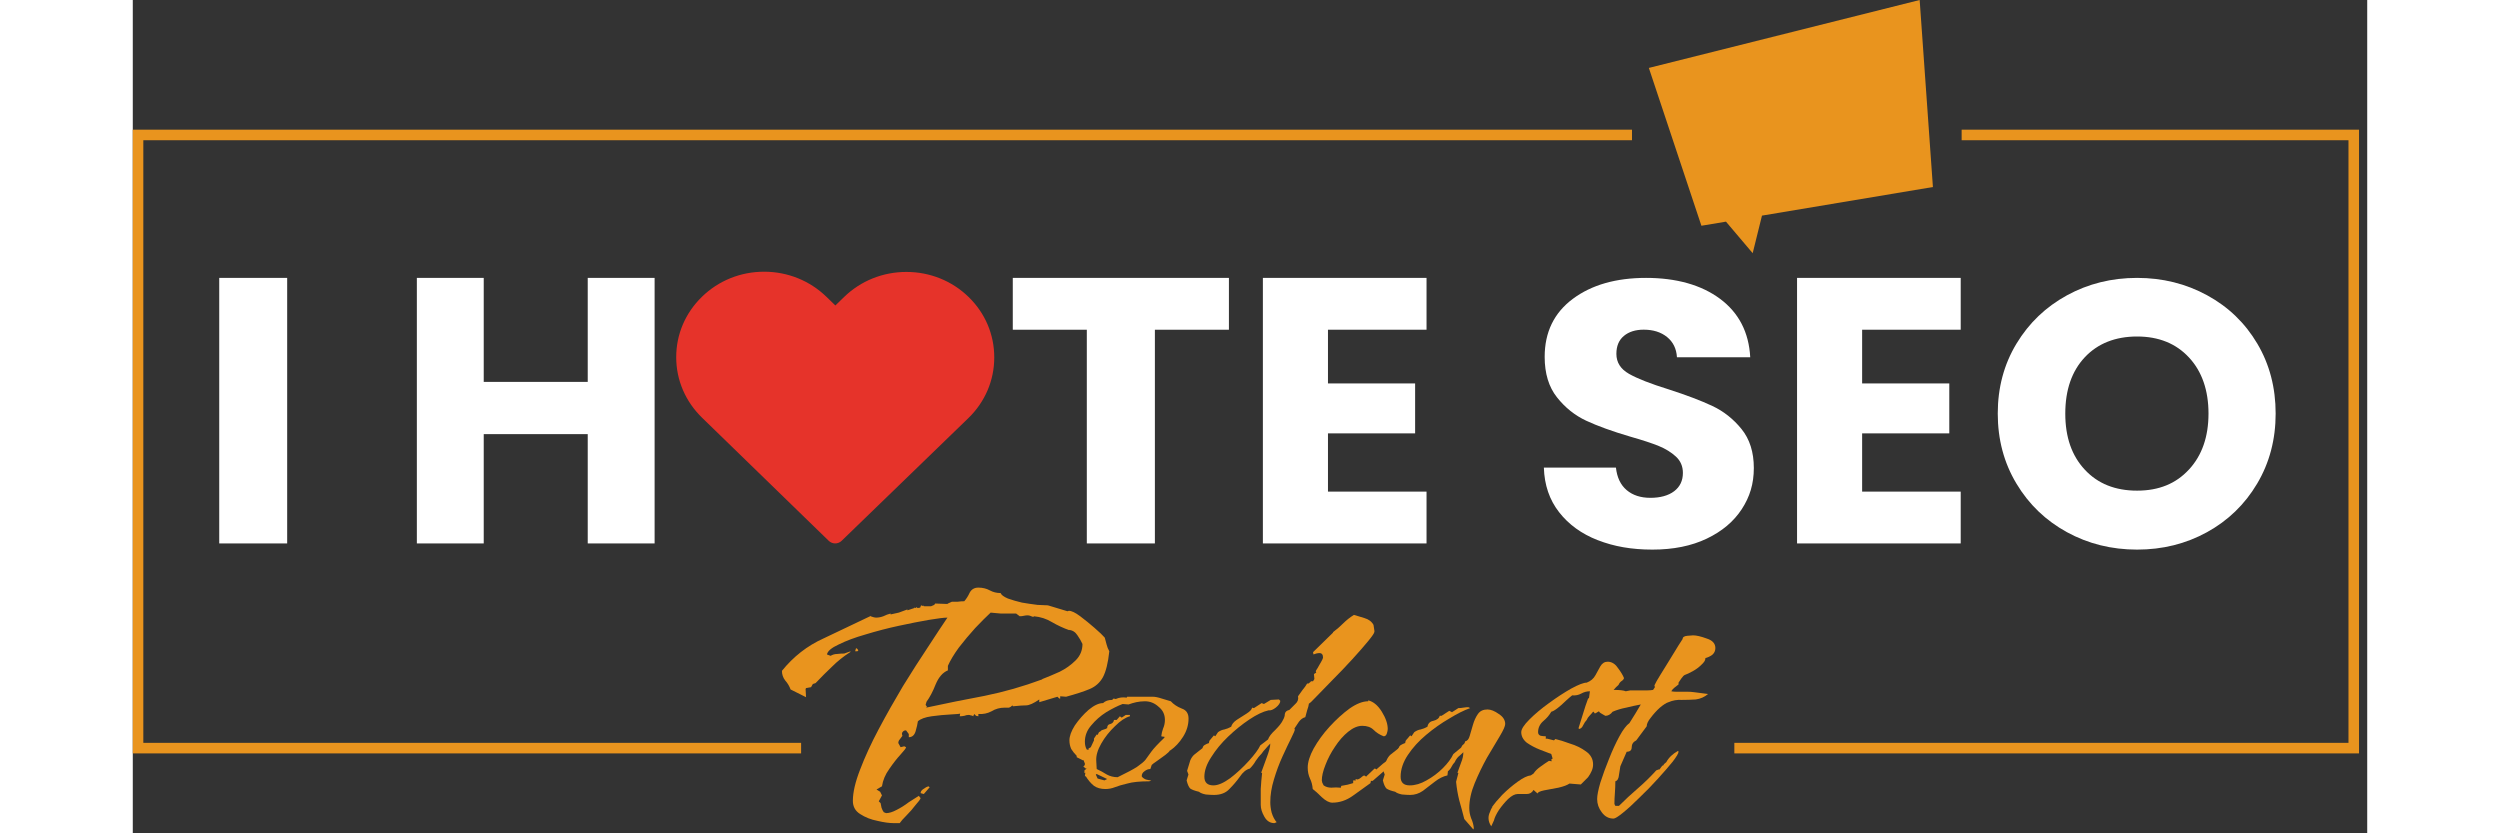
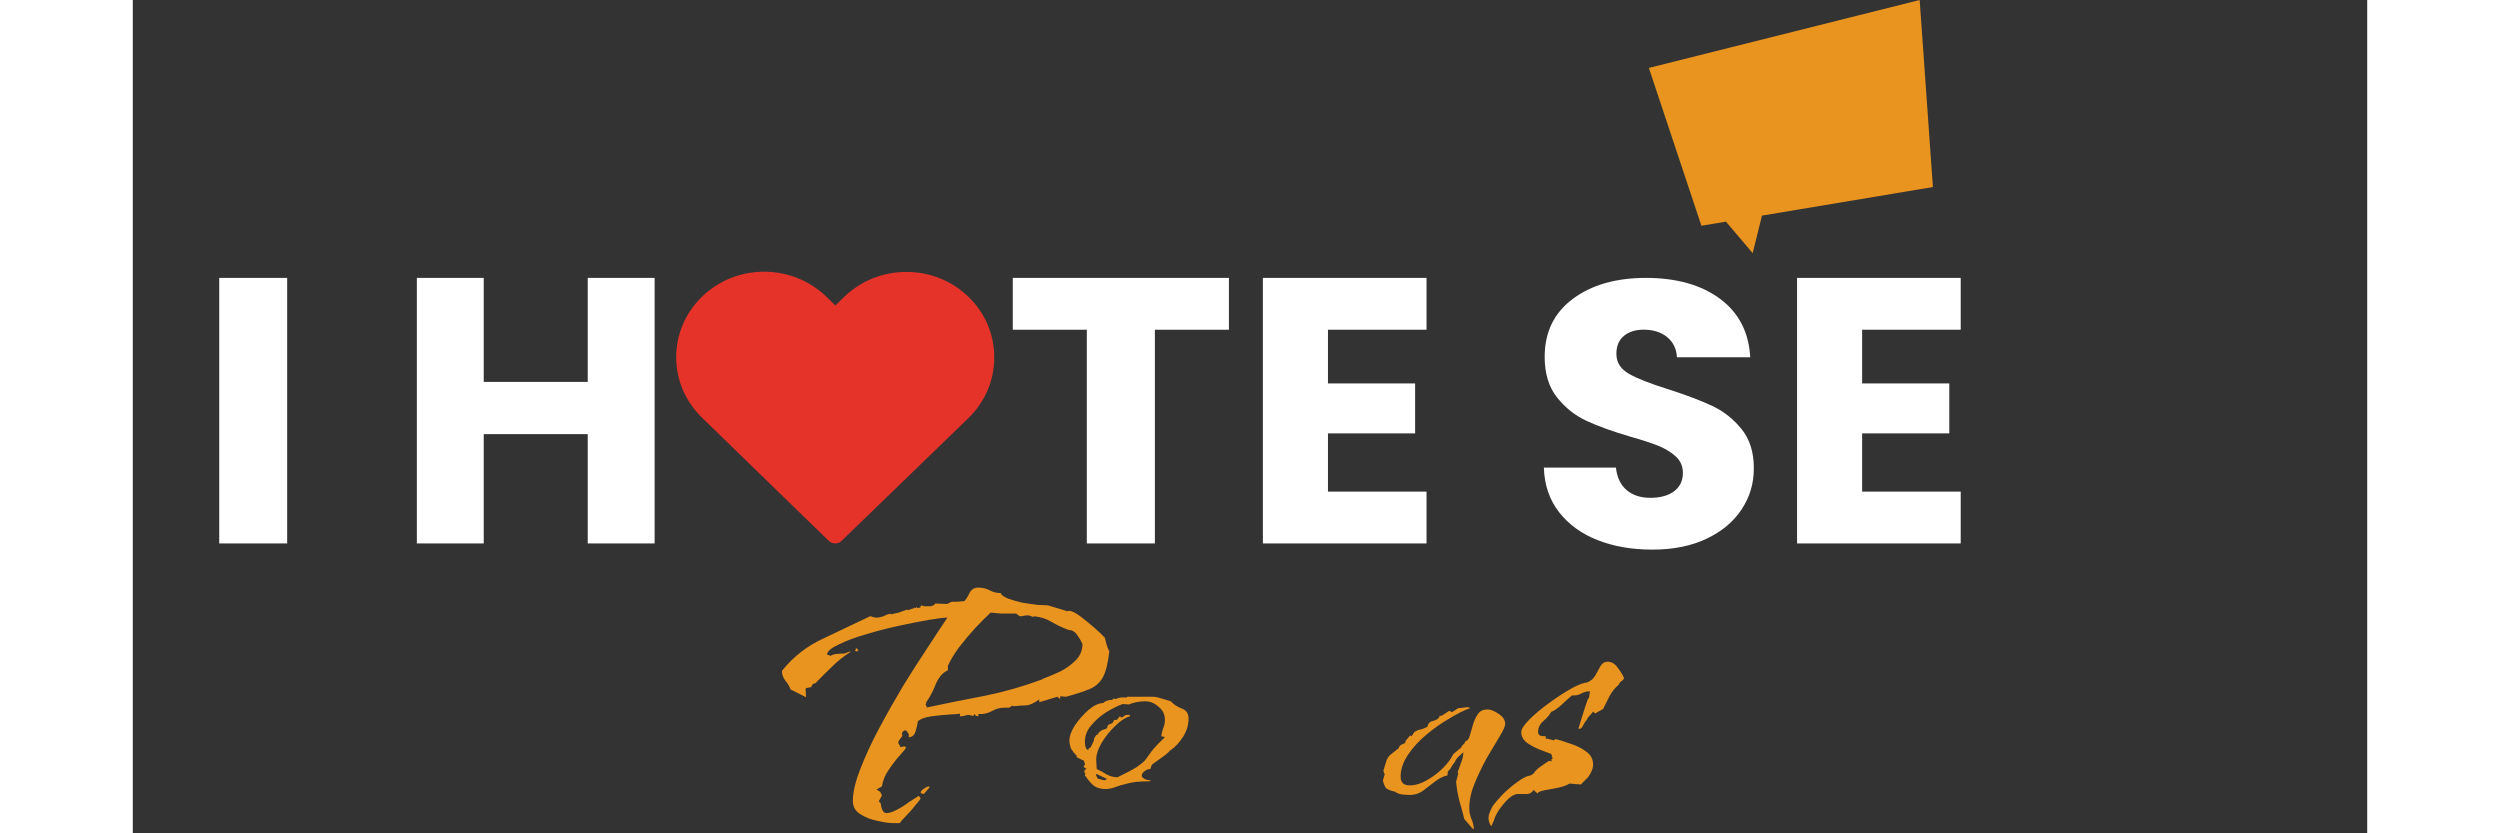
<svg xmlns="http://www.w3.org/2000/svg" width="243" height="81" viewBox="0 0 244 91" fill="none">
  <rect x="0" y="0" width="244" height="91" fill="#333333" stroke="none" />
  <path d="M91.269 32.428C89.452 30.663 87.043 29.695 84.475 29.695C81.907 29.695 79.489 30.669 77.672 32.434L76.722 33.358L75.756 32.419C73.936 30.651 71.515 29.671 68.944 29.671C66.373 29.671 63.967 30.645 62.156 32.405C60.336 34.173 59.337 36.52 59.343 39.015C59.343 41.511 60.352 43.852 62.171 45.62L75.997 59.056C76.187 59.24 76.447 59.343 76.697 59.343C76.948 59.343 77.204 59.249 77.398 59.064L91.254 45.65C93.074 43.881 94.073 41.535 94.073 39.039C94.079 36.543 93.086 34.194 91.269 32.428Z" fill="#E6332A" />
  <path d="M16.859 30.346V59.343H9.441V30.346H16.859Z" fill="white" />
  <path d="M56.983 30.346V59.343H49.68V47.407H38.323V59.343H31.02V30.346H38.323V41.703H49.68V30.346H56.983Z" fill="white" />
  <path d="M119.698 30.346V36.006H111.613V59.343H104.18V36.006H96.096V30.346H119.695H119.698Z" fill="white" />
  <path d="M130.514 36.005V41.871H140.031V47.324H130.514V53.684H141.277V59.343H123.407V30.346H141.277V36.005H130.514Z" fill="white" />
  <path d="M159.97 58.986C158.211 58.298 156.805 57.282 155.755 55.934C154.702 54.587 154.148 52.963 154.09 51.064H161.961C162.076 52.136 162.466 52.954 163.13 53.518C163.793 54.081 164.658 54.363 165.726 54.363C166.794 54.363 167.686 54.122 168.319 53.64C168.952 53.158 169.272 52.493 169.272 51.639C169.272 50.924 169.019 50.332 168.514 49.864C168.009 49.397 167.391 49.014 166.654 48.709C165.918 48.407 164.874 48.064 163.519 47.678C161.559 47.1 159.958 46.522 158.719 45.944C157.481 45.366 156.412 44.515 155.52 43.385C154.626 42.258 154.178 40.786 154.178 38.971C154.178 36.276 155.201 34.165 157.249 32.637C159.298 31.11 161.964 30.346 165.251 30.346C168.538 30.346 171.29 31.11 173.338 32.637C175.383 34.165 176.479 36.291 176.625 39.012H168.623C168.566 38.077 168.206 37.342 167.543 36.804C166.879 36.267 166.03 36 164.992 36C164.097 36 163.376 36.227 162.831 36.68C162.283 37.133 162.009 37.786 162.009 38.64C162.009 39.575 162.469 40.304 163.394 40.827C164.317 41.349 165.759 41.913 167.719 42.52C169.68 43.153 171.271 43.757 172.498 44.335C173.725 44.913 174.784 45.752 175.676 46.853C176.567 47.953 177.018 49.371 177.018 51.105C177.018 52.838 176.58 54.255 175.7 55.603C174.82 56.95 173.545 58.025 171.874 58.821C170.203 59.619 168.228 60.017 165.948 60.017C163.668 60.017 161.739 59.675 159.979 58.986H159.97Z" fill="white" />
  <path d="M188.845 36.005V41.871H198.363V47.324H188.845V53.684H199.609V59.343H181.738V30.346H199.609V36.005H188.845Z" fill="white" />
-   <path d="M211.219 58.118C208.903 56.852 207.06 55.087 205.699 52.816C204.334 50.548 203.655 47.995 203.655 45.161C203.655 42.327 204.337 39.783 205.699 37.527C207.06 35.271 208.903 33.511 211.219 32.245C213.539 30.979 216.087 30.346 218.87 30.346C221.652 30.346 224.2 30.979 226.52 32.245C228.839 33.511 230.664 35.271 231.999 37.527C233.334 39.783 234.001 42.327 234.001 45.161C234.001 47.995 233.328 50.545 231.978 52.816C230.628 55.087 228.801 56.852 226.499 58.118C224.194 59.384 221.652 60.017 218.87 60.017C216.087 60.017 213.539 59.384 211.219 58.118ZM224.538 51.271C225.956 49.732 226.668 47.696 226.668 45.164C226.668 42.632 225.959 40.564 224.538 39.037C223.12 37.51 221.231 36.746 218.87 36.746C216.508 36.746 214.577 37.504 213.159 39.014C211.741 40.527 211.029 42.577 211.029 45.161C211.029 47.746 211.738 49.761 213.159 51.288C214.577 52.816 216.482 53.579 218.87 53.579C221.257 53.579 223.12 52.81 224.538 51.268V51.271Z" fill="white" />
  <path fill-rule="evenodd" clip-rule="evenodd" d="M165.554 7.417L195.127 0L196.574 20.423L177.908 23.545L176.893 27.648L173.976 24.203L171.293 24.651L165.554 7.417Z" fill="#E9941E" />
-   <path fill-rule="evenodd" clip-rule="evenodd" d="M0 14.161H163.714V15.313H1.151V81.119H72.981V82.271H0V14.161ZM174.891 82.271H243.105V14.161H199.711V15.313H241.954V81.119H174.891V82.271Z" fill="#E9941E" />
-   <path d="M161.697 89.389C161.167 89.389 160.737 89.157 160.406 88.694C160.075 88.263 159.909 87.783 159.909 87.254C159.909 86.857 160.025 86.261 160.257 85.466C160.521 84.639 160.836 83.778 161.2 82.885C161.564 81.958 161.945 81.13 162.342 80.402C162.739 79.674 163.103 79.194 163.434 78.962C163.898 78.234 164.311 77.556 164.676 76.927C164.146 77.026 163.616 77.142 163.087 77.274C162.557 77.374 162.061 77.522 161.597 77.721C161.366 78.019 161.101 78.168 160.803 78.168C160.704 78.102 160.588 78.035 160.455 77.969C160.323 77.903 160.207 77.82 160.108 77.721L160.157 77.622H160.108V77.522C160.108 77.357 160.075 77.208 160.008 77.076C159.975 76.91 159.942 76.761 159.909 76.629C159.876 76.596 159.859 76.513 159.859 76.38C159.859 75.95 160.058 75.669 160.455 75.537C160.886 75.404 161.316 75.338 161.746 75.338C162.375 75.338 162.805 75.388 163.037 75.487L163.534 75.388H164.775C165.007 75.388 165.222 75.388 165.42 75.388C165.619 75.388 165.817 75.371 166.016 75.338L166.215 75.04L166.165 74.841C166.264 74.61 166.479 74.229 166.81 73.699C167.141 73.17 167.489 72.607 167.853 72.011C168.217 71.415 168.532 70.903 168.796 70.472C169.094 70.009 169.243 69.777 169.243 69.777C169.243 69.579 169.409 69.463 169.74 69.43C170.071 69.396 170.286 69.38 170.385 69.38C170.749 69.38 171.246 69.496 171.875 69.727C172.504 69.926 172.818 70.274 172.818 70.77C172.818 71.068 172.702 71.316 172.471 71.515C172.239 71.68 171.991 71.796 171.726 71.862V71.912C171.726 72.111 171.577 72.342 171.279 72.607C171.014 72.872 170.7 73.104 170.336 73.302C169.972 73.501 169.69 73.633 169.492 73.699C169.392 73.733 169.26 73.865 169.094 74.097C168.962 74.295 168.863 74.444 168.796 74.543V74.742C168.664 74.841 168.515 74.957 168.35 75.09C168.217 75.189 168.101 75.321 168.002 75.487C168.168 75.52 168.333 75.537 168.499 75.537C168.664 75.537 168.83 75.537 168.995 75.537C169.26 75.537 169.508 75.537 169.74 75.537C170.005 75.537 170.253 75.553 170.485 75.586L172.024 75.785C171.627 76.116 171.18 76.314 170.683 76.38C170.187 76.414 169.674 76.43 169.144 76.43C168.648 76.397 168.168 76.48 167.704 76.678C167.472 76.745 167.158 76.943 166.761 77.274C166.397 77.605 166.066 77.969 165.768 78.367C165.47 78.731 165.321 79.045 165.321 79.31L164.179 80.849C163.848 81.014 163.683 81.263 163.683 81.594C163.683 81.925 163.5 82.09 163.136 82.09L162.441 83.679C162.408 83.878 162.359 84.192 162.292 84.622C162.259 85.02 162.127 85.251 161.895 85.317C161.895 85.748 161.879 86.178 161.845 86.608C161.812 87.006 161.796 87.403 161.796 87.8L161.895 87.999H162.292C162.954 87.337 163.633 86.708 164.328 86.112C165.056 85.483 165.735 84.821 166.364 84.126L166.612 84.027H166.711L167.009 83.629L167.208 83.53L167.158 83.48L167.456 83.232C167.721 82.736 168.151 82.322 168.747 81.991L168.796 82.09C168.796 82.256 168.581 82.62 168.151 83.183C167.721 83.712 167.175 84.341 166.513 85.069C165.884 85.764 165.222 86.443 164.527 87.105C163.865 87.767 163.269 88.313 162.739 88.743C162.21 89.174 161.862 89.389 161.697 89.389Z" fill="#E9941E" />
  <path d="M148.344 90.233C148.145 89.935 148.046 89.637 148.046 89.339C148.046 89.107 148.096 88.892 148.195 88.693C148.261 88.495 148.344 88.313 148.443 88.147H148.493L148.443 88.098C148.675 87.767 149.039 87.336 149.536 86.807C150.065 86.277 150.628 85.797 151.224 85.367C151.819 84.936 152.299 84.705 152.663 84.672L152.961 84.473C153.127 84.208 153.375 83.96 153.706 83.728C154.07 83.464 154.385 83.248 154.649 83.083L154.947 83.133L154.898 82.934L155.047 82.835L154.898 82.338C154.567 82.206 154.136 82.04 153.607 81.842C153.11 81.643 152.647 81.395 152.217 81.097C151.819 80.766 151.621 80.385 151.621 79.955C151.621 79.624 151.919 79.161 152.515 78.565C153.11 77.969 153.822 77.373 154.649 76.777C155.51 76.148 156.321 75.619 157.082 75.189C157.877 74.758 158.439 74.543 158.77 74.543C159.201 74.378 159.515 74.113 159.714 73.749C159.912 73.385 160.094 73.054 160.26 72.756C160.458 72.425 160.723 72.259 161.054 72.259C161.485 72.259 161.849 72.474 162.147 72.905C162.478 73.335 162.709 73.716 162.842 74.047C162.809 74.179 162.709 74.295 162.544 74.394C162.411 74.493 162.312 74.626 162.246 74.791C161.849 75.122 161.518 75.536 161.253 76.033C161.021 76.496 160.789 76.96 160.558 77.423L159.664 77.919L159.515 77.721H159.465C159.333 77.886 159.201 78.035 159.068 78.168C158.936 78.3 158.837 78.449 158.77 78.614C158.638 78.747 158.506 78.945 158.373 79.21C158.274 79.442 158.125 79.574 157.926 79.607L157.877 79.508C158.042 78.978 158.208 78.449 158.373 77.919C158.539 77.357 158.721 76.811 158.919 76.281L159.019 76.231L159.118 75.487C158.787 75.487 158.472 75.569 158.175 75.735C157.877 75.9 157.546 75.966 157.182 75.933C157.049 76.033 156.817 76.231 156.486 76.529C156.189 76.827 155.891 77.092 155.593 77.324C155.295 77.555 155.063 77.688 154.898 77.721C154.699 78.085 154.401 78.432 154.004 78.763C153.64 79.094 153.458 79.492 153.458 79.955C153.458 80.154 153.557 80.286 153.756 80.352C153.954 80.385 154.136 80.402 154.302 80.402V80.7L154.401 80.65L155.196 80.849L155.345 80.7C155.775 80.799 156.304 80.965 156.933 81.196C157.595 81.395 158.175 81.676 158.671 82.04C159.201 82.404 159.465 82.884 159.465 83.48C159.465 83.712 159.416 83.944 159.317 84.175C159.217 84.407 159.085 84.639 158.919 84.87L158.125 85.665L156.884 85.565C156.652 85.731 156.255 85.88 155.692 86.012C155.129 86.112 154.6 86.211 154.103 86.31C153.64 86.409 153.408 86.525 153.408 86.658L152.961 86.26C152.796 86.558 152.548 86.707 152.217 86.707C151.886 86.707 151.555 86.707 151.224 86.707C150.926 86.707 150.578 86.889 150.181 87.254C149.817 87.618 149.486 88.015 149.188 88.445C148.89 88.909 148.708 89.289 148.642 89.587L148.344 90.233Z" fill="#E9941E" />
  <path d="M146.392 90.58L145.399 89.439C145.233 88.776 145.051 88.098 144.852 87.403C144.687 86.741 144.571 86.062 144.505 85.367L144.753 84.424L144.654 84.374C144.786 84.01 144.919 83.646 145.051 83.282C145.216 82.885 145.299 82.504 145.299 82.14C145.134 82.305 144.952 82.471 144.753 82.636C144.588 82.802 144.455 83.001 144.356 83.232C144.223 83.365 144.108 83.53 144.008 83.729C143.909 83.927 143.777 84.093 143.611 84.225L143.562 84.672C143.098 84.771 142.635 85.003 142.171 85.367C141.741 85.698 141.311 86.029 140.88 86.36C140.45 86.658 139.987 86.807 139.49 86.807C139.259 86.807 138.961 86.79 138.597 86.757C138.266 86.691 138.017 86.592 137.852 86.46C137.421 86.36 137.107 86.244 136.908 86.112C136.743 85.946 136.611 85.648 136.511 85.218L136.71 84.573L136.561 84.176C136.726 83.646 136.842 83.265 136.908 83.034C137.008 82.802 137.14 82.603 137.306 82.438C137.504 82.272 137.819 82.024 138.249 81.693C138.282 81.528 138.365 81.412 138.497 81.346C138.663 81.246 138.812 81.18 138.944 81.147L138.994 80.899L139.49 80.303L139.639 80.402L139.937 79.955C140.169 79.79 140.4 79.691 140.632 79.657C140.897 79.591 141.145 79.492 141.377 79.359C141.443 78.996 141.658 78.78 142.022 78.714C142.42 78.615 142.651 78.433 142.717 78.168H142.916L143.76 77.622L144.058 77.771L144.753 77.324C144.952 77.324 145.134 77.307 145.299 77.274C145.498 77.241 145.68 77.225 145.845 77.225L146.044 77.324C145.382 77.556 144.621 77.936 143.76 78.466C142.9 78.962 142.055 79.558 141.228 80.253C140.434 80.915 139.772 81.643 139.242 82.438C138.712 83.232 138.448 84.027 138.448 84.821C138.448 85.45 138.779 85.764 139.441 85.764C140.036 85.764 140.649 85.582 141.278 85.218C141.94 84.854 142.535 84.407 143.065 83.878C143.595 83.348 143.975 82.835 144.207 82.338L145.051 81.643C145.117 81.478 145.2 81.362 145.299 81.296C145.399 81.23 145.465 81.114 145.498 80.948C145.73 80.915 145.895 80.717 145.994 80.353C146.094 79.988 146.209 79.591 146.342 79.161C146.474 78.698 146.656 78.3 146.888 77.969C147.12 77.638 147.467 77.473 147.931 77.473C148.295 77.473 148.709 77.638 149.172 77.969C149.635 78.267 149.867 78.631 149.867 79.062C149.867 79.293 149.668 79.74 149.271 80.402C148.874 81.064 148.411 81.842 147.881 82.736C147.385 83.629 146.938 84.556 146.54 85.516C146.143 86.476 145.945 87.386 145.945 88.247C145.945 88.611 146.011 88.975 146.143 89.339C146.309 89.703 146.408 90.067 146.441 90.431L146.392 90.58Z" fill="#E9941E" />
-   <path d="M130.984 87.651C130.653 87.651 130.273 87.453 129.842 87.055C129.445 86.658 129.114 86.36 128.849 86.162C128.816 85.731 128.717 85.351 128.551 85.02C128.386 84.656 128.303 84.258 128.303 83.828C128.303 83.232 128.518 82.537 128.949 81.743C129.412 80.915 129.991 80.121 130.686 79.36C131.414 78.565 132.143 77.903 132.871 77.374C133.632 76.844 134.311 76.579 134.907 76.579V76.48C135.469 76.612 135.966 77.026 136.396 77.721C136.826 78.416 137.041 79.045 137.041 79.608C137.041 79.74 137.008 79.906 136.942 80.104C136.876 80.303 136.76 80.402 136.595 80.402C136.164 80.237 135.8 80.005 135.502 79.707C135.204 79.409 134.791 79.26 134.261 79.26C133.765 79.26 133.252 79.475 132.722 79.906C132.192 80.336 131.712 80.882 131.282 81.544C130.852 82.173 130.504 82.835 130.239 83.53C129.975 84.192 129.842 84.755 129.842 85.218C129.842 85.251 129.859 85.334 129.892 85.467C129.958 85.599 130.008 85.698 130.041 85.764C130.273 85.93 130.554 86.013 130.885 86.013C131.249 85.98 131.563 85.98 131.828 86.013L131.878 86.062L131.977 85.814C132.441 85.748 132.871 85.649 133.268 85.516V85.218H133.566L133.516 85.069L133.765 85.119C133.93 85.053 134.046 84.987 134.112 84.92C134.211 84.821 134.327 84.738 134.46 84.672L134.708 84.821V84.772L135.602 83.927H135.651L135.85 84.027V83.977C136.28 83.58 136.727 83.216 137.19 82.885C137.687 82.554 138.051 82.124 138.283 81.594L138.928 81.197L138.978 81.296C138.978 81.528 138.895 81.743 138.73 81.942C138.564 82.14 138.382 82.272 138.183 82.339C137.852 82.968 137.439 83.497 136.942 83.927C136.446 84.358 135.933 84.805 135.403 85.268H135.204L135.155 85.516C134.559 85.947 133.914 86.41 133.218 86.906C132.523 87.403 131.779 87.651 130.984 87.651ZM139.524 81.147L139.127 81.048V80.75L139.574 80.601L139.623 80.75L139.524 81.147Z" fill="#E9941E" />
-   <path d="M124.663 89.885C124.199 89.885 123.835 89.653 123.571 89.19C123.306 88.727 123.173 88.296 123.173 87.899C123.173 87.303 123.173 86.724 123.173 86.161C123.206 85.566 123.256 84.986 123.322 84.424L123.223 84.374C123.389 83.944 123.587 83.397 123.819 82.736C124.084 82.04 124.216 81.527 124.216 81.196C124.051 81.362 123.885 81.544 123.72 81.743C123.554 81.908 123.405 82.09 123.273 82.289C123.041 82.52 122.826 82.785 122.627 83.083C122.462 83.381 122.247 83.662 121.982 83.927C121.585 84.026 121.22 84.324 120.889 84.821C120.558 85.284 120.178 85.731 119.748 86.161C119.35 86.592 118.788 86.807 118.059 86.807C117.828 86.807 117.53 86.79 117.166 86.757C116.835 86.691 116.586 86.592 116.421 86.459C115.991 86.36 115.676 86.244 115.478 86.112C115.312 85.946 115.18 85.648 115.08 85.218L115.279 84.573L115.13 84.175C115.296 83.646 115.411 83.265 115.478 83.033C115.577 82.802 115.709 82.603 115.875 82.438C116.073 82.272 116.388 82.024 116.818 81.693C116.851 81.527 116.934 81.412 117.066 81.345C117.232 81.246 117.381 81.18 117.513 81.147L117.563 80.898L118.059 80.303L118.208 80.402L118.506 79.955C118.738 79.79 118.97 79.69 119.201 79.657C119.466 79.591 119.714 79.492 119.946 79.359C120.012 79.095 120.211 78.846 120.542 78.615C120.906 78.383 121.27 78.151 121.634 77.919C121.998 77.688 122.197 77.473 122.23 77.274L122.429 77.324L123.273 76.778L123.521 76.877L124.266 76.43L125.159 76.38L125.308 76.529C125.308 76.761 125.143 77.009 124.812 77.274C124.514 77.506 124.249 77.605 124.017 77.572C123.422 77.704 122.727 78.035 121.932 78.565C121.138 79.095 120.36 79.724 119.599 80.452C118.87 81.147 118.258 81.891 117.762 82.686C117.265 83.447 117.017 84.159 117.017 84.821C117.017 85.45 117.348 85.764 118.01 85.764C118.506 85.764 119.119 85.499 119.847 84.97C120.575 84.407 121.254 83.778 121.882 83.083C122.511 82.388 122.925 81.825 123.124 81.395L123.968 80.75C124.067 80.452 124.332 80.104 124.762 79.707C125.192 79.277 125.474 78.912 125.606 78.615C125.739 78.383 125.805 78.168 125.805 77.969C125.838 77.737 126.003 77.588 126.301 77.522C126.5 77.324 126.715 77.109 126.947 76.877C127.212 76.645 127.311 76.364 127.245 76.033C127.41 75.801 127.576 75.569 127.741 75.338C127.94 75.106 128.105 74.874 128.238 74.643H128.387L128.635 74.444V74.394H128.883L129.032 74.146L128.982 73.6L129.231 73.451L129.181 73.302C129.181 73.269 129.247 73.153 129.38 72.954C129.512 72.723 129.644 72.491 129.777 72.259C129.909 72.028 129.975 71.879 129.975 71.813C129.975 71.482 129.843 71.316 129.578 71.316C129.479 71.316 129.363 71.333 129.231 71.366C129.131 71.399 129.032 71.432 128.933 71.465L128.883 71.217L131.068 69.082V69.032C131.465 68.734 131.829 68.42 132.16 68.089C132.524 67.725 132.921 67.41 133.352 67.145C133.683 67.245 134.063 67.361 134.494 67.493C134.957 67.626 135.288 67.874 135.487 68.238L135.586 68.883V68.983C135.586 69.115 135.354 69.463 134.891 70.025C134.427 70.588 133.848 71.25 133.153 72.011C132.458 72.772 131.746 73.517 131.018 74.245C130.323 74.974 129.727 75.586 129.231 76.082C128.767 76.579 128.502 76.827 128.436 76.827C128.403 77.059 128.337 77.307 128.238 77.572C128.171 77.804 128.105 78.052 128.039 78.317C127.774 78.383 127.543 78.548 127.344 78.813C127.178 79.078 127.013 79.326 126.847 79.558L126.897 79.657C126.897 79.757 126.765 80.071 126.5 80.601C126.235 81.13 125.921 81.792 125.557 82.587C125.192 83.381 124.878 84.225 124.613 85.119C124.348 85.979 124.216 86.807 124.216 87.601C124.216 87.965 124.266 88.346 124.365 88.743C124.497 89.174 124.679 89.521 124.911 89.786L124.663 89.885Z" fill="#E9941E" />
  <path d="M106.204 86.161C105.707 86.161 105.293 86.046 104.962 85.814C104.631 85.549 104.333 85.201 104.069 84.771H103.969L104.019 84.374L103.92 84.424V84.126L104.168 83.927H104.069L103.771 83.679H103.87L103.969 83.48V83.381L103.87 83.133V83.034H103.771L103.076 82.686V82.537C102.844 82.305 102.645 82.057 102.48 81.792C102.347 81.494 102.281 81.18 102.281 80.849C102.281 80.385 102.48 79.839 102.877 79.21C103.307 78.582 103.804 78.019 104.367 77.522C104.962 77.026 105.492 76.778 105.955 76.778C106.187 76.546 106.518 76.43 106.948 76.43L107.097 76.281L107.346 76.331C107.71 76.165 108.107 76.116 108.537 76.182L108.587 76.082H111.367C111.632 76.082 111.963 76.149 112.36 76.281C112.79 76.413 113.121 76.513 113.353 76.579C113.651 76.91 114.048 77.175 114.545 77.373C115.041 77.539 115.289 77.903 115.289 78.466C115.289 79.161 115.091 79.823 114.694 80.452C114.297 81.081 113.833 81.577 113.304 81.941H113.254C113.221 82.04 113.055 82.206 112.757 82.438C112.493 82.636 112.195 82.851 111.864 83.083C111.566 83.282 111.367 83.431 111.268 83.53L111.119 83.977C110.887 83.977 110.672 84.06 110.473 84.225C110.275 84.358 110.176 84.54 110.176 84.771C110.242 84.904 110.391 85.019 110.622 85.119C110.854 85.185 111.053 85.218 111.218 85.218L111.02 85.317C109.96 85.317 109.149 85.4 108.587 85.566C108.024 85.698 107.577 85.83 107.246 85.963C106.915 86.095 106.568 86.161 106.204 86.161ZM107.544 84.871C108.57 84.374 109.282 83.993 109.679 83.729C110.109 83.431 110.407 83.182 110.573 82.984C110.738 82.752 110.953 82.454 111.218 82.09C111.483 81.726 111.963 81.213 112.658 80.551V80.452C112.526 80.452 112.41 80.435 112.311 80.402C112.344 80.104 112.41 79.823 112.509 79.558C112.642 79.26 112.708 78.946 112.708 78.615C112.708 78.019 112.476 77.539 112.013 77.175C111.582 76.778 111.086 76.579 110.523 76.579C110.225 76.579 109.911 76.612 109.58 76.678C109.282 76.745 109.001 76.827 108.736 76.927L108.09 76.877C107.561 77.076 106.965 77.373 106.303 77.771C105.674 78.168 105.128 78.648 104.664 79.21C104.201 79.74 103.969 80.336 103.969 80.998C103.969 81.329 104.036 81.61 104.168 81.842L104.367 81.891V81.743L104.615 81.594L104.962 80.849V80.65L105.26 80.204L105.36 80.253L105.508 79.955L105.757 79.806V79.757C105.856 79.724 105.955 79.69 106.055 79.657C106.187 79.624 106.303 79.575 106.402 79.508C106.402 79.244 106.518 79.095 106.75 79.061C106.981 78.995 107.114 78.846 107.147 78.615H107.445L107.792 78.218L107.991 78.366L108.438 78.069H108.885V78.218C108.388 78.35 107.842 78.714 107.246 79.31C106.65 79.873 106.154 80.501 105.757 81.196C105.36 81.891 105.177 82.52 105.211 83.083L105.26 83.977C105.624 84.142 105.988 84.341 106.353 84.573C106.717 84.771 107.114 84.871 107.544 84.871ZM106.104 85.218L106.402 85.069L105.26 84.523L105.161 84.573L105.36 85.019L106.104 85.218Z" fill="#E9941E" />
  <path d="M83.102 89.886C82.605 89.886 82.01 89.803 81.314 89.637C80.619 89.505 79.99 89.257 79.428 88.893C78.898 88.562 78.633 88.082 78.633 87.453C78.633 86.526 78.898 85.384 79.428 84.027C79.957 82.637 80.636 81.164 81.463 79.608C82.291 78.052 83.168 76.497 84.095 74.941C85.055 73.385 85.965 71.962 86.826 70.671C87.686 69.347 88.398 68.271 88.96 67.444C88.596 67.444 87.918 67.527 86.925 67.692C85.965 67.858 84.873 68.073 83.648 68.338C82.423 68.602 81.215 68.917 80.023 69.281C78.865 69.612 77.889 69.976 77.094 70.373C76.3 70.737 75.87 71.101 75.803 71.466L76.201 71.615C76.432 71.482 76.664 71.416 76.896 71.416C77.16 71.383 77.425 71.366 77.69 71.366L78.385 71.118L78.335 71.217C77.607 71.681 76.945 72.21 76.349 72.806C75.754 73.369 75.158 73.965 74.562 74.594L74.264 74.693L74.066 75.04L73.519 75.14L73.47 75.239L73.519 76.133L71.831 75.288C71.699 74.924 71.5 74.593 71.236 74.296C71.004 73.998 70.888 73.65 70.888 73.253C72.146 71.697 73.652 70.522 75.406 69.728C77.16 68.9 78.898 68.073 80.619 67.245L80.57 67.295C80.636 67.328 80.735 67.361 80.868 67.394C81 67.427 81.099 67.444 81.165 67.444C81.43 67.444 81.695 67.394 81.96 67.295C82.225 67.162 82.489 67.063 82.754 66.997V67.096C83.052 67.03 83.35 66.964 83.648 66.898C83.946 66.798 84.26 66.683 84.591 66.55V66.65L85.336 66.401V66.352L85.584 66.401L85.535 66.352C85.535 66.285 85.551 66.269 85.584 66.302C85.65 66.335 85.684 66.368 85.684 66.401L85.981 66.352L86.081 66.103L86.379 66.203L86.279 66.103L86.379 66.153L86.428 66.203H87.173L87.521 66.054L87.62 65.905L88.96 65.954L89.01 65.905L89.457 65.706C89.689 65.706 89.904 65.706 90.102 65.706C90.334 65.673 90.566 65.656 90.797 65.656C91.029 65.392 91.228 65.077 91.393 64.713C91.592 64.349 91.906 64.167 92.337 64.167C92.8 64.167 93.214 64.266 93.578 64.465C93.942 64.663 94.339 64.763 94.769 64.763C94.836 64.961 95.1 65.16 95.564 65.359C96.027 65.524 96.54 65.673 97.103 65.805C97.699 65.905 98.261 65.987 98.791 66.054C99.321 66.087 99.701 66.103 99.933 66.103L102.068 66.749L102.217 66.699C102.515 66.699 102.929 66.898 103.458 67.295C103.988 67.692 104.517 68.122 105.047 68.586C105.577 69.049 105.941 69.397 106.139 69.629C106.205 69.86 106.272 70.108 106.338 70.373C106.404 70.638 106.503 70.886 106.636 71.118C106.503 72.376 106.272 73.319 105.941 73.948C105.61 74.544 105.13 74.974 104.501 75.239C103.872 75.504 103.011 75.785 101.919 76.083L101.274 76.033V76.281H101.174L100.976 76.083L98.99 76.679V76.381C98.361 76.811 97.881 77.026 97.55 77.026C97.252 77.026 96.772 77.059 96.11 77.126L96.06 77.026C95.928 77.159 95.796 77.241 95.663 77.275C95.531 77.275 95.382 77.275 95.216 77.275C94.687 77.275 94.207 77.407 93.776 77.672C93.346 77.903 92.866 78.003 92.337 77.97V78.218L92.088 78.168L91.89 77.97L91.79 78.168V78.218L91.691 78.168C91.625 78.135 91.559 78.119 91.493 78.119C91.426 78.085 91.36 78.069 91.294 78.069C91.129 78.069 90.963 78.102 90.797 78.168C90.632 78.201 90.466 78.218 90.301 78.218L90.351 77.92C90.318 77.953 89.97 77.986 89.308 78.019C88.646 78.052 87.951 78.119 87.223 78.218C86.528 78.317 86.031 78.499 85.733 78.764C85.7 79.029 85.617 79.393 85.485 79.856C85.353 80.287 85.104 80.502 84.74 80.502V80.154L84.442 79.757H84.393C84.26 79.757 84.144 79.823 84.045 79.956C83.979 80.055 83.979 80.187 84.045 80.353C83.946 80.485 83.847 80.618 83.747 80.75C83.648 80.849 83.598 80.982 83.598 81.147L83.847 81.594L84.244 81.495L84.442 81.594C84.442 81.693 84.244 81.958 83.847 82.388C83.449 82.819 83.036 83.348 82.605 83.977C82.175 84.573 81.91 85.202 81.811 85.864L81.215 86.212L81.612 86.46L81.811 86.857L81.463 87.502L81.662 87.701C81.695 87.867 81.728 88.032 81.761 88.198C81.827 88.396 81.91 88.562 82.01 88.694L82.258 88.793C82.589 88.793 82.969 88.677 83.4 88.446C83.863 88.214 84.31 87.933 84.74 87.602C85.204 87.304 85.568 87.072 85.832 86.907L86.031 87.155C85.998 87.287 85.816 87.535 85.485 87.9C85.187 88.297 84.856 88.677 84.492 89.041C84.128 89.406 83.88 89.687 83.747 89.886H83.102ZM86.627 77.275C88.778 76.811 90.913 76.381 93.032 75.984C95.15 75.553 97.235 74.957 99.288 74.196L99.337 74.147C99.933 73.915 100.562 73.65 101.224 73.352C101.886 73.021 102.465 72.608 102.962 72.111C103.458 71.615 103.706 71.019 103.706 70.324C103.574 70.026 103.392 69.711 103.16 69.38C102.929 69.016 102.614 68.817 102.217 68.784L102.316 68.834C101.654 68.602 101.009 68.305 100.38 67.94C99.784 67.576 99.122 67.361 98.394 67.295V67.345H98.245C98.046 67.245 97.864 67.196 97.699 67.196C97.566 67.196 97.434 67.212 97.302 67.245C97.169 67.278 97.02 67.295 96.855 67.295L96.458 66.997H95.862C95.498 66.997 95.134 66.997 94.769 66.997C94.405 66.964 94.041 66.931 93.677 66.898C93.214 67.328 92.651 67.891 91.989 68.586C91.36 69.281 90.764 69.993 90.202 70.721C89.672 71.449 89.275 72.111 89.01 72.707V73.203C88.447 73.435 88.001 73.948 87.67 74.742C87.372 75.504 87.041 76.133 86.677 76.629L86.577 76.977L86.726 77.175L86.627 77.275ZM78.882 71.118L78.981 70.77L79.13 70.87L79.229 71.019L79.13 71.118H78.882ZM86.379 86.708L86.031 86.609C86.031 86.443 86.13 86.294 86.329 86.162C86.561 85.996 86.743 85.897 86.875 85.864L87.024 85.963L86.379 86.708Z" fill="#E9941E" />
</svg>